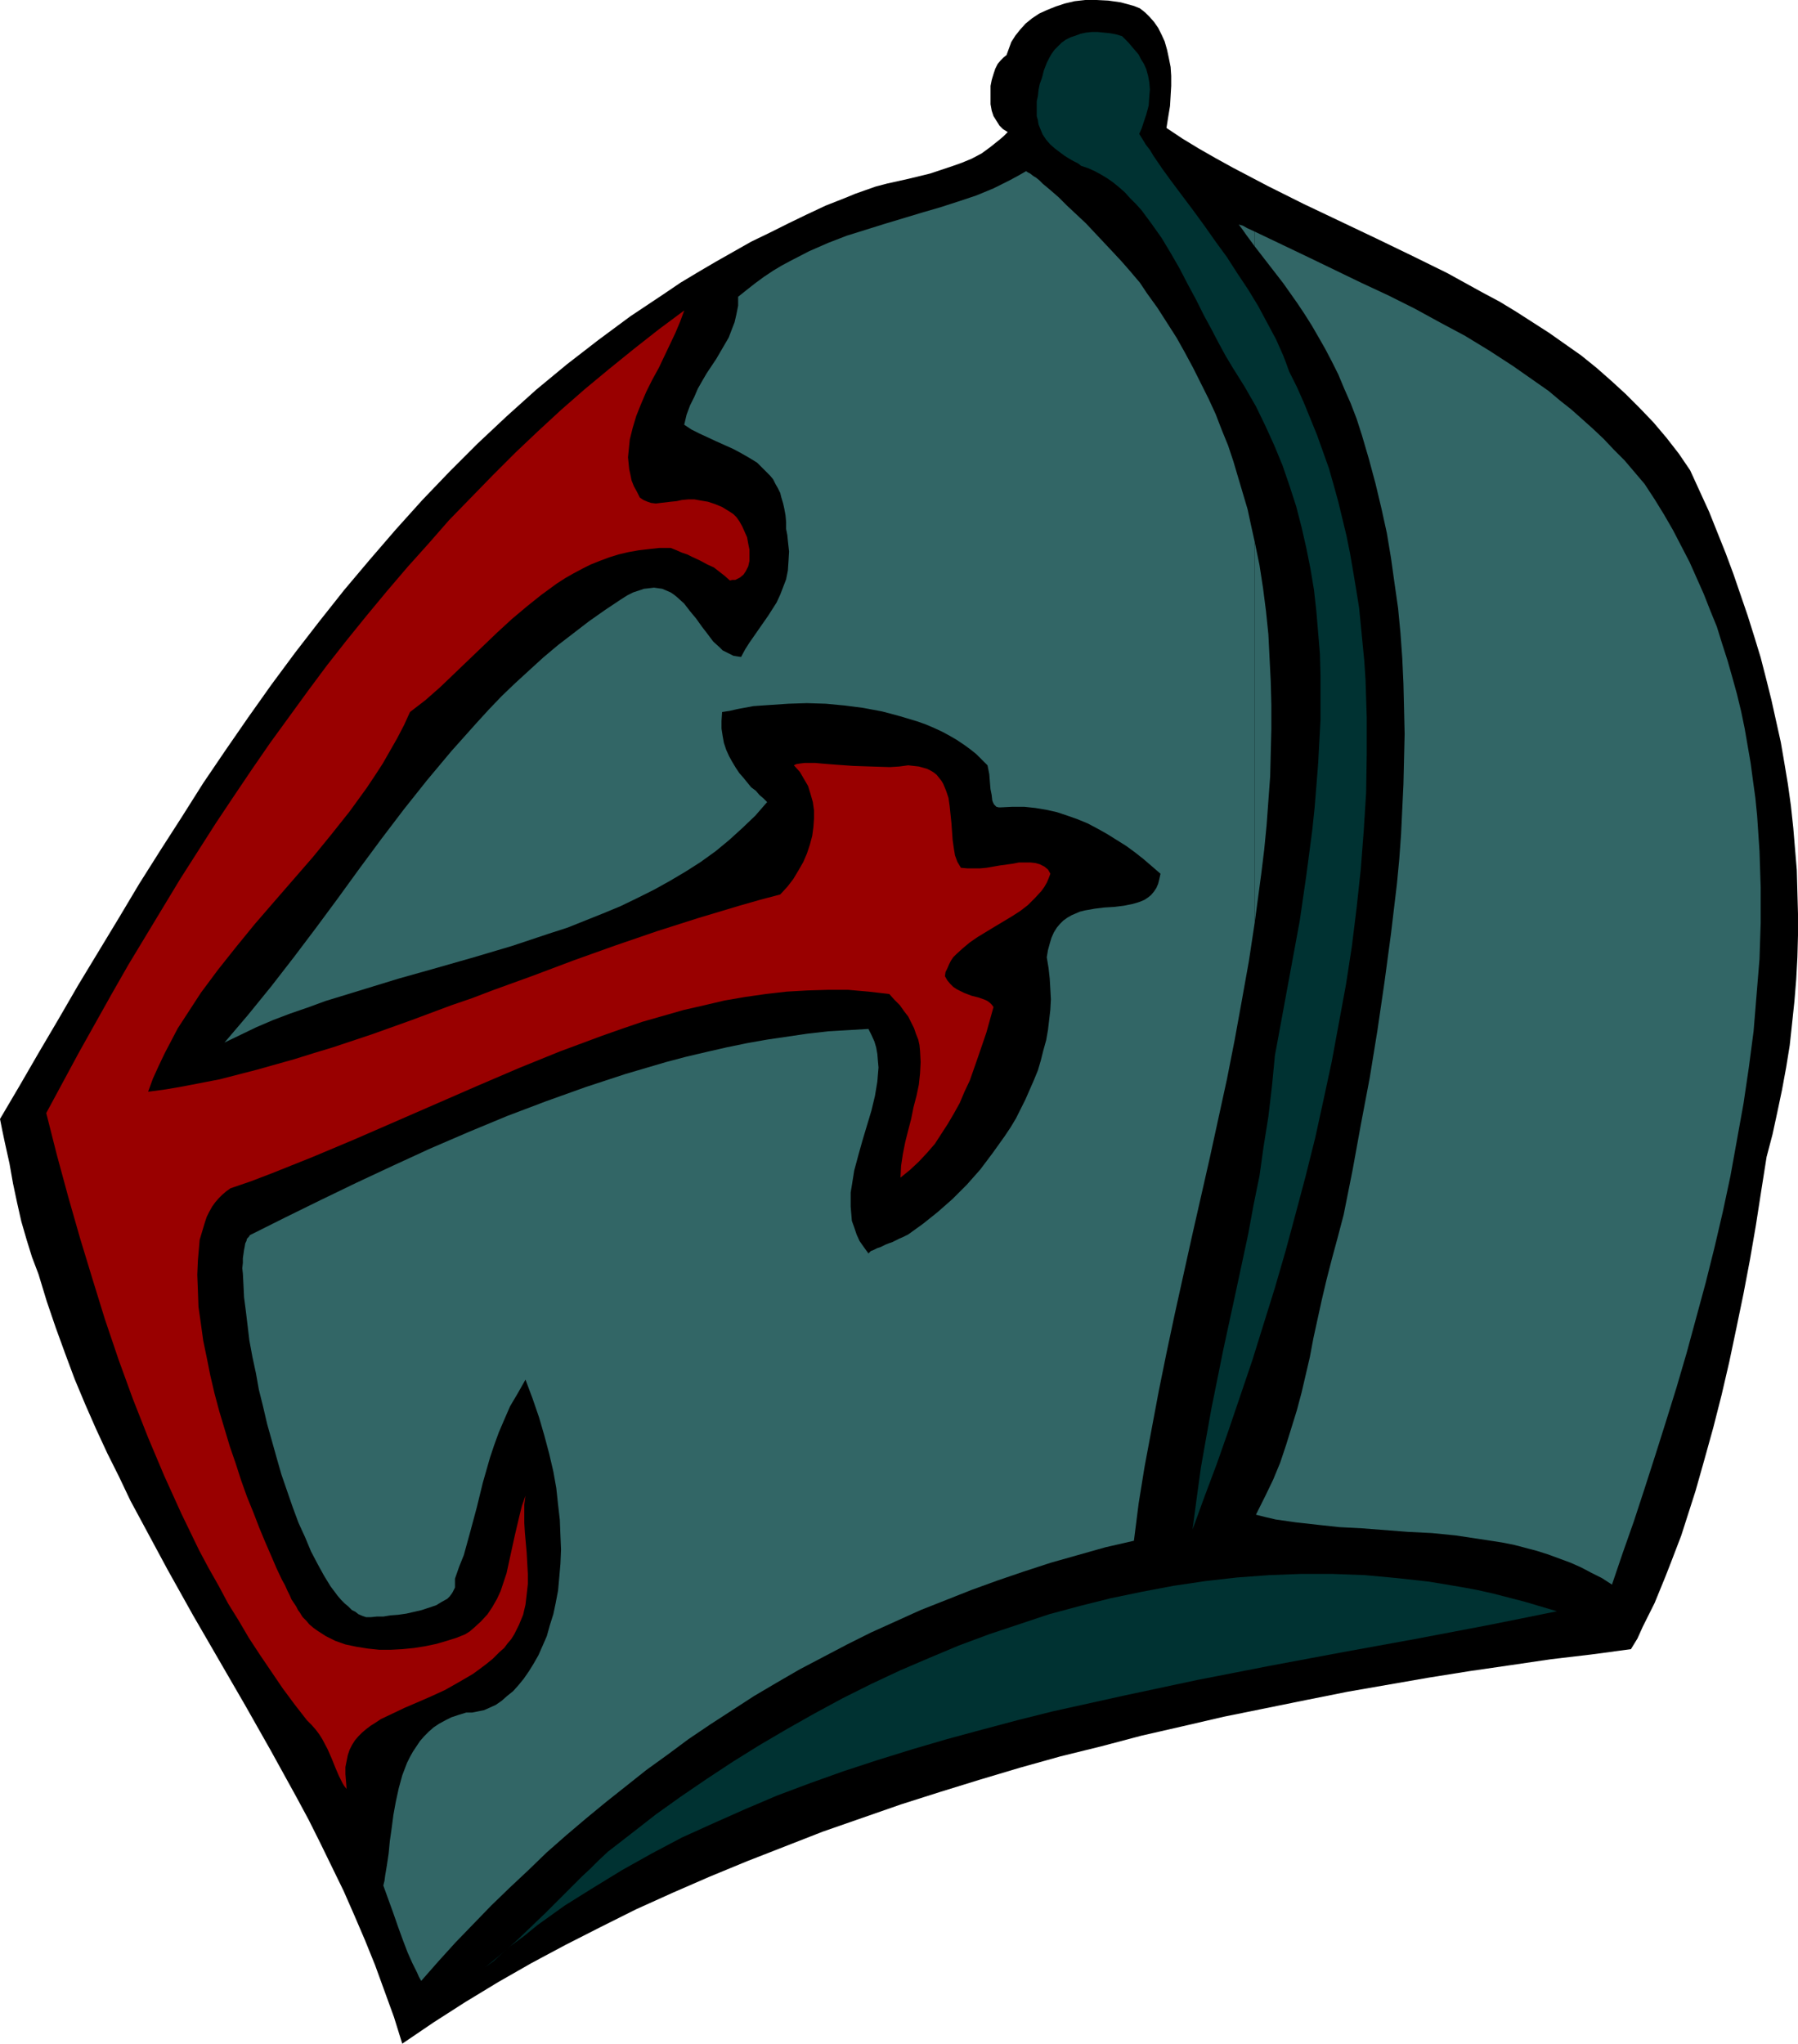
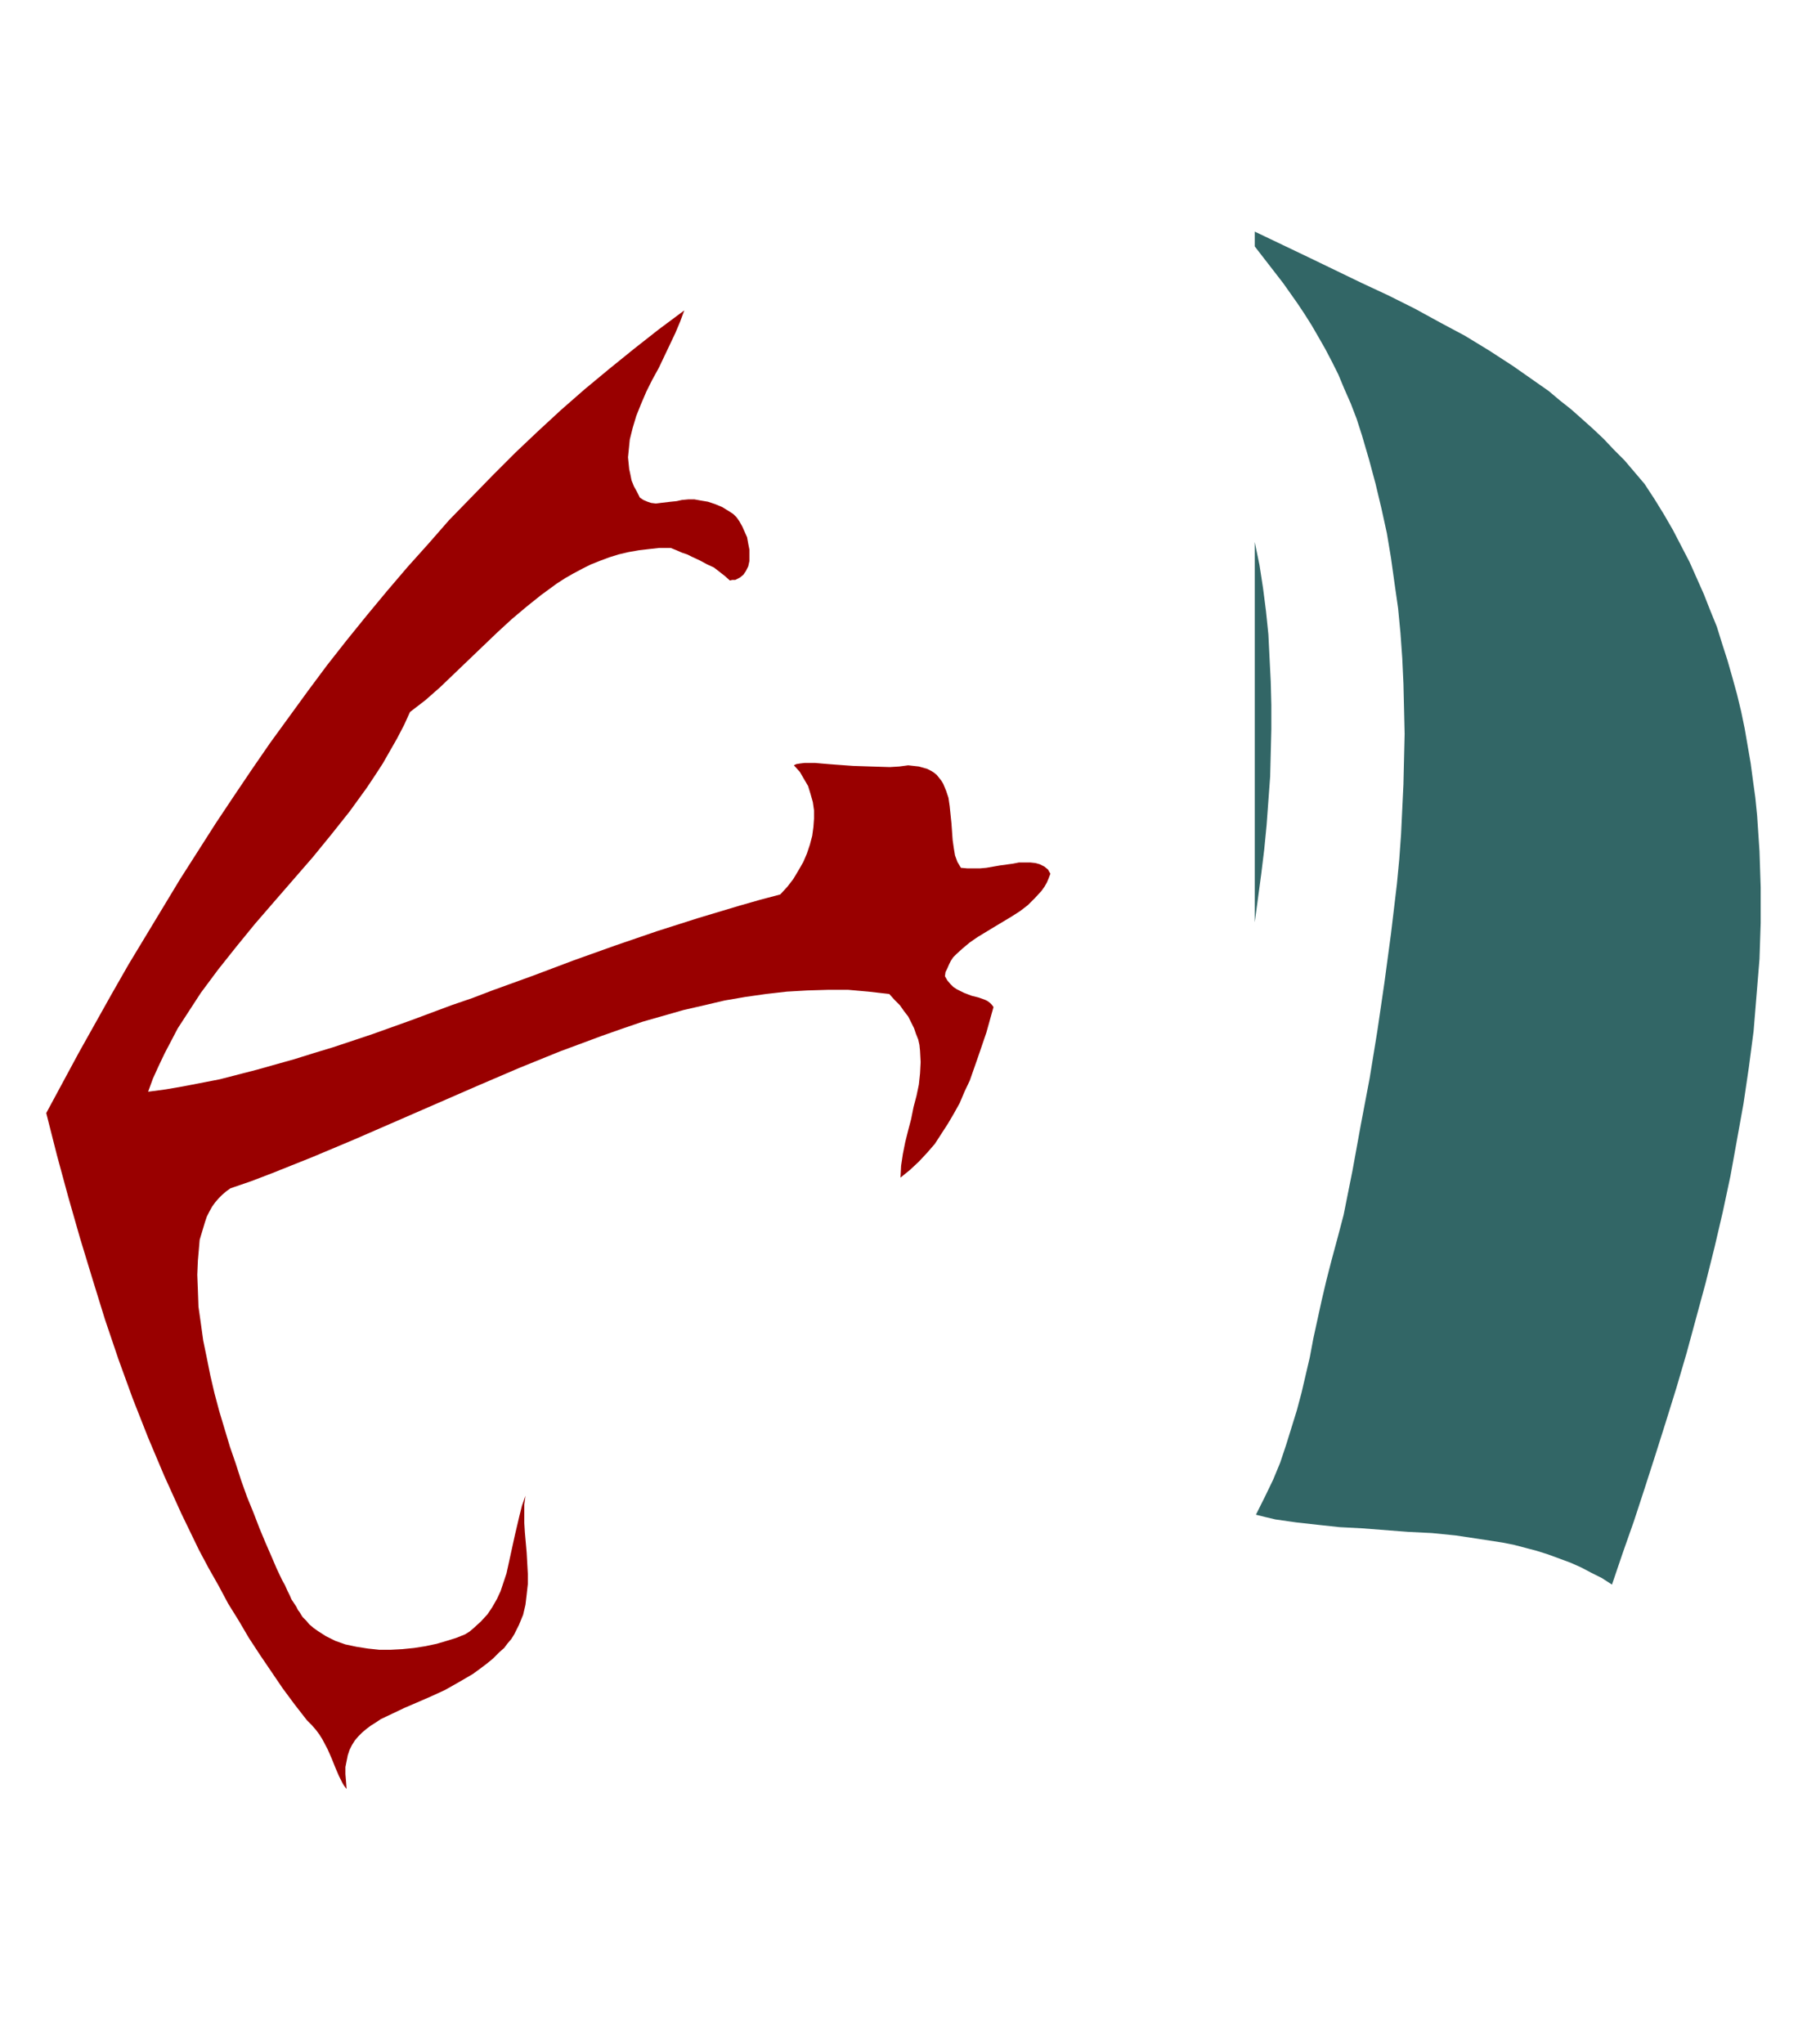
<svg xmlns="http://www.w3.org/2000/svg" xmlns:ns1="http://sodipodi.sourceforge.net/DTD/sodipodi-0.dtd" xmlns:ns2="http://www.inkscape.org/namespaces/inkscape" version="1.0" width="129.766mm" height="147.495mm" id="svg8" ns1:docname="Helmet 38.wmf">
  <ns1:namedview id="namedview8" pagecolor="#ffffff" bordercolor="#000000" borderopacity="0.25" ns2:showpageshadow="2" ns2:pageopacity="0.0" ns2:pagecheckerboard="0" ns2:deskcolor="#d1d1d1" ns2:document-units="mm" />
  <defs id="defs1">
    <pattern id="WMFhbasepattern" patternUnits="userSpaceOnUse" width="6" height="6" x="0" y="0" />
  </defs>
-   <path style="fill:#000000;fill-opacity:1;fill-rule:evenodd;stroke:none" d="m 109.726,557.462 8.565,-5.817 8.565,-5.494 9.05,-5.494 9.05,-5.171 9.373,-5.009 9.534,-4.848 9.696,-4.847 10.019,-4.524 10.019,-4.363 10.181,-4.201 10.342,-4.04 10.342,-4.04 10.666,-3.716 10.666,-3.716 10.666,-3.393 10.989,-3.393 10.827,-3.232 10.989,-3.07 11.15,-2.747 10.989,-2.909 11.312,-2.585 11.15,-2.585 11.15,-2.262 11.15,-2.262 11.312,-2.262 11.15,-1.939 11.15,-1.939 11.15,-1.777 11.15,-1.616 10.989,-1.616 10.989,-1.293 10.827,-1.454 1.778,-2.908 1.454,-3.232 1.616,-3.232 1.616,-3.232 1.454,-3.555 1.454,-3.555 1.454,-3.716 2.909,-7.594 1.293,-4.04 2.586,-8.079 2.424,-8.564 2.424,-8.726 2.262,-8.887 2.101,-9.049 1.939,-9.21 1.939,-9.372 1.778,-9.372 1.616,-9.372 1.454,-9.372 1.454,-9.21 1.616,-6.14 1.293,-5.979 1.293,-6.14 1.131,-6.14 0.97,-5.979 0.646,-5.979 0.646,-6.14 0.485,-5.979 0.323,-5.979 0.162,-5.979 v -5.817 l -0.162,-5.979 -0.162,-5.979 -0.485,-5.817 -0.485,-5.817 -0.646,-5.979 -0.808,-5.817 -0.97,-5.817 -0.97,-5.655 -1.293,-5.817 -1.293,-5.817 -1.454,-5.817 -1.454,-5.655 -1.778,-5.817 -1.778,-5.655 -1.939,-5.655 -1.939,-5.655 -2.101,-5.655 -2.262,-5.655 -2.262,-5.655 -2.586,-5.655 -2.586,-5.655 -3.07,-4.524 -3.394,-4.363 -3.555,-4.201 -3.717,-3.878 -3.878,-3.878 -3.878,-3.555 -4.04,-3.555 -4.202,-3.393 -4.363,-3.07 -4.363,-3.07 -4.525,-2.908 -4.525,-2.908 -4.525,-2.747 -4.848,-2.585 -9.373,-5.171 -9.858,-4.847 -9.696,-4.686 -9.858,-4.686 -9.858,-4.686 -9.696,-4.847 -9.534,-5.009 -4.686,-2.585 -4.525,-2.585 -4.525,-2.747 -4.363,-2.908 0.485,-3.07 0.485,-2.908 0.162,-2.747 0.162,-2.747 v -2.747 l -0.162,-2.424 -0.485,-2.424 -0.485,-2.262 -0.646,-2.262 -0.808,-1.777 -0.97,-1.939 -1.131,-1.616 -1.131,-1.293 -1.293,-1.293 -1.454,-1.131 -1.616,-0.646 -3.555,-0.969 L 302.353,0.162 299.121,0 h -3.07 l -2.909,0.323 -2.747,0.646 -2.424,0.808 -2.424,0.969 -2.101,0.969 -1.939,1.293 -1.778,1.454 -1.454,1.616 -1.293,1.616 -1.131,1.777 -0.646,1.777 -0.646,1.777 -0.808,0.646 -0.808,0.808 -0.808,0.969 -0.646,1.293 -0.485,1.454 -0.485,1.616 -0.323,1.616 v 1.616 1.777 1.616 l 0.323,1.777 0.485,1.454 0.808,1.293 0.808,1.293 0.97,0.97 1.293,0.808 -1.131,1.131 -1.131,0.969 -2.424,1.939 -2.424,1.777 -2.747,1.454 -2.747,1.131 -2.747,0.97 -2.909,0.969 -2.909,0.97 -5.979,1.454 -5.818,1.293 -3.07,0.808 -2.747,0.969 -2.747,0.97 -2.747,1.131 -5.333,2.101 -5.171,2.424 -5.01,2.424 -5.171,2.585 -5.01,2.424 -4.848,2.747 -4.848,2.747 -4.686,2.747 -4.848,2.908 -4.525,3.07 -9.211,6.14 -8.726,6.463 -8.565,6.625 -8.403,6.948 -8.08,7.271 -7.918,7.433 -7.595,7.594 -7.434,7.756 -7.272,8.079 -7.11,8.241 -6.949,8.241 -6.787,8.564 -6.626,8.564 -6.464,8.726 -6.302,8.887 -6.141,8.887 -6.141,9.049 -5.818,9.21 -5.818,9.049 -5.818,9.21 -5.494,9.21 -11.15,18.42 -5.333,9.21 -5.333,9.049 -5.333,9.21 L 0,305.231 l 0.646,3.232 0.646,3.07 0.646,2.909 0.646,2.909 0.97,5.494 1.131,5.332 1.131,5.009 1.454,5.009 1.454,4.686 1.778,4.686 2.262,7.433 2.424,7.11 2.586,7.11 2.586,6.948 2.909,6.948 2.909,6.625 3.07,6.625 3.232,6.463 3.07,6.463 3.394,6.302 6.787,12.603 6.949,12.442 7.11,12.28 7.11,12.28 6.949,12.28 6.949,12.603 3.394,6.302 3.232,6.463 3.07,6.302 3.232,6.625 2.909,6.625 2.909,6.787 2.747,6.786 2.586,7.11 2.586,7.11 z" id="path1" />
  <path style="fill:#326666;fill-opacity:1;fill-rule:evenodd;stroke:none" d="m 342.268,147.849 v 103.736 l 1.778,-13.25 0.808,-6.625 0.646,-6.625 0.485,-6.625 0.485,-6.625 0.162,-6.463 0.162,-6.463 v -6.625 l -0.162,-6.302 -0.323,-6.463 -0.323,-6.463 -0.646,-6.302 -0.808,-6.302 -0.97,-6.302 z" id="path2" />
  <path style="fill:#326666;fill-opacity:1;fill-rule:evenodd;stroke:none" d="m 342.268,63.179 v 4.04 l 3.878,5.009 3.878,5.009 3.878,5.494 1.939,2.908 1.939,3.07 1.778,3.07 1.939,3.393 1.778,3.393 1.778,3.555 1.616,3.878 1.778,4.04 1.616,4.201 1.454,4.524 1.939,6.625 1.778,6.625 1.616,6.787 1.454,6.625 1.131,6.787 0.97,6.948 0.97,6.787 0.646,6.787 0.485,6.786 0.323,6.948 0.162,6.787 0.162,6.948 -0.162,6.786 -0.162,6.948 -0.323,6.787 -0.323,6.787 -0.485,6.786 -0.646,6.787 -1.616,13.573 -1.778,13.25 -1.939,13.25 -2.101,12.927 -2.424,12.765 -2.262,12.442 -2.424,12.119 -1.616,6.14 -1.616,5.979 -1.454,5.655 -1.293,5.494 -1.131,5.171 -1.131,5.171 -0.97,5.171 -1.131,4.847 -1.131,4.848 -1.293,4.848 -1.454,4.686 -1.454,4.686 -1.616,4.847 -1.939,4.686 -2.262,4.686 -2.424,4.848 2.586,0.646 2.747,0.646 5.656,0.808 5.818,0.646 5.979,0.646 6.141,0.323 6.302,0.485 6.302,0.485 6.464,0.323 6.464,0.646 6.464,0.97 6.302,0.97 3.232,0.646 3.07,0.808 3.07,0.808 3.07,0.97 3.07,1.131 3.07,1.131 2.909,1.293 2.747,1.454 2.909,1.454 2.747,1.777 2.909,-8.564 3.07,-8.726 2.909,-8.887 2.909,-9.049 2.909,-9.21 2.909,-9.372 2.747,-9.372 2.586,-9.533 2.586,-9.533 2.424,-9.695 2.262,-9.695 2.101,-9.857 1.778,-9.857 1.778,-9.857 1.454,-9.857 1.293,-9.857 0.808,-9.857 0.808,-9.857 0.323,-9.857 v -9.695 l -0.323,-9.857 -0.323,-4.848 -0.323,-4.847 -0.485,-4.848 -0.646,-4.686 -0.646,-4.847 -0.808,-4.686 -0.808,-4.686 -0.97,-4.686 -1.131,-4.686 -1.293,-4.686 -1.293,-4.524 -1.454,-4.524 -1.454,-4.686 -1.778,-4.363 -1.778,-4.524 -1.939,-4.363 -1.939,-4.363 -2.262,-4.363 -2.262,-4.363 -2.424,-4.201 -2.586,-4.201 -2.747,-4.201 -2.747,-3.232 -2.747,-3.232 -2.909,-2.909 -2.747,-2.909 -2.909,-2.747 -3.07,-2.747 -2.909,-2.585 -3.07,-2.424 -3.07,-2.585 -3.232,-2.262 -6.464,-4.524 -6.464,-4.201 -6.626,-4.04 -6.949,-3.716 -6.787,-3.716 -7.11,-3.555 -7.272,-3.393 -14.382,-6.948 -7.434,-3.555 z" id="path3" />
-   <path style="fill:#326666;fill-opacity:1;fill-rule:evenodd;stroke:none" d="m 342.268,67.219 v -4.04 l -2.101,-0.969 -1.131,-0.646 -1.131,-0.323 0.97,1.293 1.131,1.616 z" id="path4" />
-   <path style="fill:#326666;fill-opacity:1;fill-rule:evenodd;stroke:none" d="M 342.268,251.585 V 147.849 l -0.97,-4.363 -0.97,-4.524 -1.293,-4.363 -1.293,-4.363 -1.293,-4.363 -1.454,-4.363 -1.778,-4.363 -1.616,-4.201 -1.939,-4.201 -2.101,-4.201 -2.101,-4.201 -2.262,-4.201 -2.262,-4.04 -2.586,-4.04 -2.586,-4.04 -2.909,-4.04 -0.646,-0.969 -0.646,-0.97 -0.646,-0.969 -0.97,-1.131 -1.778,-2.101 -2.262,-2.585 -2.262,-2.424 -2.424,-2.585 -5.01,-5.332 -2.586,-2.424 -2.586,-2.424 -2.262,-2.262 -2.424,-2.101 -1.939,-1.616 -0.97,-0.97 -0.808,-0.646 -0.808,-0.485 -0.808,-0.646 -0.646,-0.323 -0.485,-0.323 -2.262,1.293 -2.101,1.131 -4.525,2.262 -4.686,1.939 -4.848,1.616 -5.01,1.616 -5.01,1.454 -10.181,3.07 -5.171,1.616 -5.171,1.616 -5.01,1.939 -5.171,2.262 -5.01,2.585 -2.424,1.293 -2.424,1.454 -2.424,1.616 -2.424,1.777 -2.262,1.777 -2.424,1.939 v 2.424 l -0.485,2.424 -0.485,2.101 -0.808,2.101 -0.808,2.101 -1.131,1.939 -2.262,3.878 -2.586,3.878 -1.131,1.939 -1.293,2.262 -0.97,2.262 -1.131,2.262 -0.97,2.585 -0.646,2.747 1.939,1.293 2.262,1.131 4.525,2.101 4.686,2.101 2.101,1.131 2.262,1.293 2.101,1.293 1.778,1.777 1.778,1.777 0.808,0.969 0.646,1.293 0.646,1.131 0.646,1.293 0.323,1.293 0.485,1.616 0.323,1.454 0.323,1.777 0.162,1.777 v 1.939 l 0.323,1.616 0.162,1.616 0.162,1.454 0.162,1.454 -0.162,2.747 -0.162,2.424 -0.485,2.424 -0.808,2.101 -0.808,2.101 -0.97,2.101 -1.131,1.777 -1.131,1.777 -2.586,3.716 -2.586,3.716 -1.131,1.777 -1.131,2.101 -1.131,-0.162 -0.97,-0.162 -0.97,-0.485 -0.97,-0.485 -0.97,-0.485 -0.808,-0.808 -1.778,-1.616 -1.454,-1.939 -1.616,-2.101 -1.616,-2.262 -1.616,-1.939 -1.616,-2.101 -1.778,-1.616 -0.97,-0.808 -0.97,-0.646 -1.131,-0.485 -1.131,-0.485 -1.131,-0.162 -1.131,-0.162 -1.293,0.162 -1.454,0.162 -1.454,0.485 -1.454,0.485 -1.616,0.808 -1.778,1.131 -4.363,2.909 -4.363,3.07 -4.202,3.232 -4.202,3.232 -4.04,3.393 -3.717,3.393 -3.878,3.555 -3.717,3.555 -3.555,3.716 -3.394,3.716 -6.787,7.594 -6.626,7.918 -6.302,7.918 -6.141,8.079 -5.979,8.079 -5.979,8.241 -5.979,8.079 -5.979,7.918 -6.141,7.918 -6.302,7.756 -6.464,7.594 4.363,-2.101 4.363,-2.101 4.525,-1.939 4.686,-1.777 4.686,-1.616 4.848,-1.777 10.019,-3.07 10.019,-3.07 10.342,-2.909 10.181,-2.909 10.342,-3.07 10.181,-3.393 5.01,-1.616 4.848,-1.939 4.848,-1.939 4.686,-1.939 4.686,-2.262 4.525,-2.262 4.363,-2.424 4.363,-2.585 4.04,-2.585 4.04,-2.909 3.717,-3.07 3.555,-3.232 3.555,-3.393 3.232,-3.716 -0.97,-0.97 -1.131,-0.97 -0.97,-1.131 -1.293,-0.97 -2.101,-2.585 -1.131,-1.293 -0.97,-1.454 -0.97,-1.616 -0.808,-1.454 -0.808,-1.777 -0.646,-1.939 -0.323,-1.777 -0.323,-2.101 v -2.101 l 0.162,-2.424 2.101,-0.323 2.101,-0.485 4.363,-0.808 4.686,-0.323 4.848,-0.323 5.01,-0.162 5.171,0.162 5.171,0.485 5.01,0.646 5.171,0.969 4.848,1.293 4.848,1.454 2.262,0.808 2.262,0.97 2.101,0.97 2.101,1.131 1.939,1.131 1.939,1.293 1.778,1.293 1.616,1.293 1.616,1.616 1.454,1.454 0.485,2.424 0.162,2.101 0.162,1.939 0.323,1.616 0.162,1.454 0.162,0.485 0.323,0.646 0.323,0.323 0.323,0.323 0.646,0.162 h 0.485 l 3.232,-0.162 h 3.232 l 3.07,0.323 2.909,0.485 2.909,0.646 2.909,0.97 2.747,0.969 2.747,1.131 2.747,1.454 2.586,1.454 2.586,1.616 2.586,1.616 2.424,1.777 2.262,1.777 4.686,4.04 -0.323,1.454 -0.323,1.293 -0.485,1.131 -0.646,0.97 -0.808,0.97 -0.808,0.646 -0.97,0.646 -1.131,0.485 -0.97,0.323 -1.131,0.323 -2.424,0.485 -2.586,0.323 -2.747,0.162 -2.586,0.323 -2.747,0.485 -1.293,0.323 -1.131,0.485 -1.131,0.485 -1.131,0.646 -1.131,0.808 -0.97,0.97 -0.808,0.97 -0.808,1.293 -0.646,1.454 -0.485,1.616 -0.485,1.777 -0.323,1.939 0.485,2.909 0.323,2.909 0.162,2.747 0.162,2.909 -0.162,2.909 -0.323,2.747 -0.323,2.747 -0.485,2.747 -0.808,2.909 -0.646,2.585 -0.808,2.747 -1.131,2.747 -1.131,2.585 -1.131,2.585 -1.293,2.585 -1.293,2.585 -1.454,2.424 -1.616,2.424 -3.232,4.524 -3.394,4.524 -3.717,4.201 -3.878,3.878 -4.04,3.555 -4.04,3.232 -4.04,2.909 -1.293,0.646 -1.131,0.485 -0.97,0.485 -0.97,0.485 -0.97,0.323 -0.808,0.323 -1.293,0.646 -0.97,0.323 -0.97,0.485 -0.808,0.323 -0.646,0.646 -1.293,-1.777 -1.131,-1.616 -0.808,-1.777 -0.646,-1.939 -0.646,-1.777 -0.162,-1.939 -0.162,-1.939 v -1.939 -1.939 l 0.323,-1.939 0.646,-4.04 1.131,-4.201 1.131,-4.04 2.424,-8.079 0.97,-4.04 0.323,-1.939 0.323,-1.939 0.162,-1.939 0.162,-1.939 -0.162,-1.777 -0.162,-1.939 -0.323,-1.777 -0.485,-1.616 -0.808,-1.777 -0.808,-1.616 -5.494,0.323 -5.494,0.323 -5.656,0.646 -5.494,0.808 -5.494,0.808 -5.494,0.97 -5.494,1.131 -5.656,1.293 -5.494,1.293 -5.494,1.454 -5.494,1.616 -5.494,1.616 -10.827,3.555 -10.827,3.878 -10.666,4.04 -10.504,4.363 -10.504,4.524 -10.181,4.686 -10.019,4.686 -9.696,4.686 -9.534,4.686 -9.373,4.686 -0.323,0.162 -0.323,0.485 -0.485,0.485 -0.162,0.646 -0.323,0.646 -0.162,0.97 -0.162,0.808 -0.162,1.131 -0.162,1.131 v 1.293 l -0.162,1.454 0.162,1.454 0.162,3.07 0.162,3.393 0.485,3.716 0.485,4.04 0.485,4.04 0.808,4.363 0.97,4.524 0.808,4.524 1.131,4.524 1.131,4.847 2.586,9.21 1.293,4.524 1.616,4.686 1.454,4.201 1.616,4.363 1.778,3.878 1.616,3.878 1.778,3.393 1.778,3.232 1.778,2.909 0.97,1.293 0.97,1.293 0.97,1.131 0.97,0.969 0.97,0.808 0.97,0.97 0.97,0.485 0.808,0.646 1.131,0.485 0.97,0.323 h 1.293 l 1.616,-0.162 h 1.778 l 1.939,-0.323 2.101,-0.162 2.262,-0.323 2.101,-0.485 2.101,-0.485 1.939,-0.646 1.939,-0.646 1.616,-0.969 1.454,-0.808 0.646,-0.646 0.485,-0.646 0.323,-0.485 0.323,-0.646 0.323,-0.646 v -0.808 -0.808 -0.808 l 1.131,-3.232 1.293,-3.232 1.778,-6.463 1.778,-6.625 1.616,-6.625 0.97,-3.393 0.97,-3.393 1.131,-3.393 1.293,-3.555 1.454,-3.393 1.616,-3.716 2.101,-3.555 2.101,-3.716 1.939,5.171 1.778,5.171 1.454,5.009 1.293,4.848 1.131,4.847 0.808,4.524 0.485,4.524 0.485,4.201 0.162,4.201 0.162,3.878 -0.162,3.878 -0.323,3.716 -0.323,3.555 -0.646,3.393 -0.646,3.07 -0.97,3.07 -0.808,2.909 -1.131,2.585 -1.131,2.585 -1.293,2.262 -1.293,2.101 -1.454,2.101 -1.454,1.777 -1.454,1.616 -1.616,1.293 -1.454,1.293 -1.616,1.131 -1.778,0.808 -1.454,0.646 -1.616,0.323 -1.616,0.323 h -1.616 l -2.101,0.646 -1.939,0.646 -1.616,0.808 -1.778,0.97 -1.454,0.97 -1.293,1.131 -1.293,1.293 -1.131,1.293 -0.97,1.454 -0.97,1.454 -0.808,1.454 -0.808,1.616 -1.293,3.393 -0.97,3.555 -0.808,3.716 -0.646,3.555 -0.485,3.716 -0.485,3.393 -0.323,3.393 -0.485,3.232 -0.485,2.909 -0.162,1.293 -0.323,1.293 2.747,7.594 1.293,3.716 1.293,3.555 1.293,3.393 1.293,2.909 0.646,1.293 0.646,1.293 0.485,1.131 0.646,1.131 4.686,-5.332 4.686,-5.171 4.848,-5.009 4.848,-5.009 5.01,-4.848 5.171,-4.848 5.01,-4.847 5.333,-4.686 5.333,-4.524 5.494,-4.524 5.494,-4.363 5.494,-4.363 5.818,-4.201 5.656,-4.201 5.979,-4.04 5.979,-3.878 5.979,-3.878 6.302,-3.716 6.141,-3.555 6.464,-3.393 6.464,-3.393 6.464,-3.232 6.787,-3.07 6.787,-3.07 6.949,-2.747 6.949,-2.747 7.11,-2.585 7.11,-2.424 7.434,-2.424 7.434,-2.101 7.434,-2.101 7.757,-1.777 1.293,-10.18 1.616,-10.018 1.939,-10.341 1.939,-10.341 2.101,-10.341 2.262,-10.664 4.686,-21.167 4.848,-21.329 4.686,-21.491 2.101,-10.665 1.939,-10.664 1.939,-10.826 z" id="path5" />
-   <path style="fill:#003232;fill-opacity:1;fill-rule:evenodd;stroke:none" d="m 294.92,45.243 1.939,0.646 1.778,0.808 1.778,0.969 1.616,0.97 1.616,1.131 1.778,1.454 1.454,1.293 1.454,1.616 1.616,1.616 1.454,1.616 2.747,3.716 2.747,3.878 2.424,4.04 2.424,4.201 2.262,4.363 2.262,4.201 2.101,4.201 2.101,3.878 1.939,3.716 1.939,3.555 0.97,1.616 0.97,1.616 3.232,5.171 3.07,5.332 2.586,5.332 2.424,5.332 2.262,5.494 1.939,5.655 1.778,5.494 1.454,5.655 1.293,5.655 1.131,5.655 0.97,5.817 0.646,5.817 0.485,5.817 0.485,5.817 0.162,5.979 v 5.979 5.979 l -0.323,5.979 -0.323,5.979 -0.485,6.14 -0.485,5.979 -0.646,6.14 -1.616,12.28 -1.778,12.28 -2.262,12.28 -4.525,24.561 -0.808,8.402 -0.97,8.241 -1.293,8.079 -1.131,8.079 -1.616,7.918 -1.454,7.918 -3.394,15.835 -3.394,15.674 -3.232,15.997 -1.454,8.079 -1.454,8.241 -1.131,8.241 -1.131,8.564 3.232,-8.887 3.394,-9.049 3.232,-9.21 3.232,-9.533 3.232,-9.533 3.07,-9.857 3.07,-9.857 2.909,-10.018 2.747,-10.18 2.747,-10.341 2.586,-10.341 2.262,-10.341 2.262,-10.503 1.939,-10.503 1.939,-10.503 1.616,-10.503 1.293,-10.503 1.131,-10.503 0.808,-10.503 0.646,-10.341 0.162,-10.341 v -10.18 l -0.162,-5.171 -0.162,-5.009 -0.323,-5.009 -0.485,-5.009 -0.485,-5.009 -0.485,-4.848 -0.808,-5.009 -0.808,-4.847 -0.808,-4.686 -0.97,-4.847 -1.131,-4.686 -1.131,-4.686 -1.293,-4.686 -1.293,-4.524 -1.616,-4.524 -1.616,-4.524 -1.778,-4.363 -1.778,-4.363 -1.939,-4.363 -2.101,-4.201 -0.808,-2.262 -0.808,-2.101 -1.939,-4.363 -2.424,-4.524 -2.424,-4.524 -2.747,-4.524 -2.909,-4.363 -2.909,-4.524 -3.07,-4.201 -3.07,-4.363 -3.07,-4.201 -2.909,-3.878 -2.909,-3.878 -2.586,-3.555 -2.424,-3.555 -0.97,-1.616 -1.131,-1.454 -0.97,-1.616 -0.808,-1.293 0.646,-1.454 0.485,-1.454 0.808,-2.424 0.646,-2.424 0.162,-2.424 0.162,-1.939 -0.162,-1.939 -0.323,-1.777 -0.485,-1.777 -0.646,-1.454 -0.808,-1.293 -0.646,-1.293 -0.97,-1.131 -0.97,-1.131 -0.808,-0.969 -1.778,-1.777 -1.616,-0.485 -1.778,-0.323 -1.616,-0.162 -1.616,-0.162 h -1.616 l -1.616,0.162 -1.454,0.323 -1.293,0.485 -1.454,0.485 -1.293,0.646 -1.131,0.808 -0.97,0.969 -0.97,0.969 -0.808,1.131 -0.646,1.131 -0.646,1.293 -0.808,2.101 -0.485,1.939 -0.646,1.777 -0.323,1.616 -0.162,1.616 -0.323,1.454 v 1.454 1.293 1.293 l 0.323,1.131 0.162,1.131 0.323,0.808 0.808,1.939 0.97,1.454 1.131,1.293 1.293,1.131 1.293,0.969 1.293,0.969 1.293,0.808 1.131,0.646 1.293,0.646 z" id="path6" />
-   <path style="fill:#003232;fill-opacity:1;fill-rule:evenodd;stroke:none" d="m 132.35,536.618 3.555,-2.908 3.394,-2.909 3.717,-2.747 3.555,-2.909 7.434,-5.332 7.757,-4.848 7.918,-4.848 8.08,-4.524 8.242,-4.363 8.565,-3.878 8.726,-3.878 8.726,-3.716 9.05,-3.393 9.05,-3.232 9.373,-3.07 9.373,-2.909 9.373,-2.747 9.534,-2.585 9.696,-2.585 9.696,-2.424 19.715,-4.363 19.715,-4.201 19.877,-3.878 19.877,-3.716 19.554,-3.555 19.554,-3.716 9.696,-1.939 9.534,-1.939 -4.363,-1.293 -4.363,-1.293 -4.363,-1.131 -4.363,-1.131 -4.363,-0.97 -4.363,-0.808 -8.726,-1.454 -8.726,-0.969 -8.726,-0.808 -8.726,-0.323 h -8.888 l -8.565,0.323 -8.726,0.646 -8.565,0.97 -8.726,1.293 -8.565,1.616 -8.565,1.777 -8.403,2.101 -8.403,2.262 -8.242,2.747 -8.242,2.747 -8.242,3.07 -8.08,3.393 -7.918,3.393 -7.918,3.716 -7.757,3.878 -7.757,4.201 -7.434,4.201 -7.434,4.363 -7.272,4.524 -7.11,4.686 -7.11,4.848 -6.787,4.848 -6.626,5.171 -6.464,5.009 -2.586,2.424 -2.262,2.262 -2.262,2.101 -2.101,2.101 -4.04,4.04 -3.878,3.878 -3.878,3.716 -3.878,3.716 -4.04,3.555 -2.101,1.939 z" id="path7" />
  <path style="fill:#990000;fill-opacity:1;fill-rule:evenodd;stroke:none" d="m 136.229,450.656 1.293,-1.131 0.97,-1.293 0.97,-1.131 0.808,-1.293 0.646,-1.293 0.646,-1.293 1.131,-2.747 0.646,-2.747 0.323,-2.747 0.323,-2.909 v -2.747 l -0.323,-5.817 -0.485,-5.494 -0.162,-2.585 v -2.585 -2.424 l 0.323,-2.424 -0.97,2.747 -0.646,2.585 -1.293,5.494 -1.131,5.171 -1.131,5.171 -0.808,2.424 -0.808,2.424 -0.97,2.101 -1.293,2.262 -1.293,1.939 -1.778,1.939 -1.939,1.777 -1.131,0.97 -1.293,0.808 -2.424,0.97 -2.586,0.808 -2.747,0.808 -3.07,0.646 -3.07,0.485 -3.232,0.323 -3.07,0.162 h -3.232 l -3.07,-0.323 -3.07,-0.485 -3.07,-0.646 -2.747,-0.97 -2.586,-1.293 -2.262,-1.454 -1.131,-0.808 -1.131,-0.97 -0.808,-0.97 -0.97,-0.97 -0.323,-0.485 -0.485,-0.808 -0.485,-0.646 -0.485,-0.97 -0.646,-0.97 -0.646,-0.97 -0.485,-1.131 -0.646,-1.293 -0.646,-1.454 -0.808,-1.454 -1.454,-3.07 -1.454,-3.393 -1.616,-3.716 -1.616,-3.878 -1.616,-4.201 -1.778,-4.363 -1.616,-4.524 -1.454,-4.524 -1.616,-4.686 -1.454,-4.848 -1.454,-4.848 -1.293,-4.848 -1.131,-4.847 -0.97,-4.848 -0.97,-4.686 -0.646,-4.686 -0.646,-4.524 -0.162,-4.524 -0.162,-4.201 0.162,-3.878 0.323,-3.716 0.162,-1.939 0.485,-1.616 0.485,-1.616 0.485,-1.616 0.485,-1.454 0.646,-1.293 0.808,-1.454 0.808,-1.131 0.97,-1.131 0.97,-0.97 1.131,-0.97 1.131,-0.808 5.656,-1.939 5.494,-2.101 11.312,-4.524 11.15,-4.686 11.15,-4.848 22.624,-9.857 11.312,-4.847 11.15,-4.524 5.656,-2.101 5.656,-2.101 5.494,-1.939 5.656,-1.939 5.656,-1.616 5.656,-1.616 5.656,-1.293 5.494,-1.293 5.656,-0.97 5.656,-0.808 5.656,-0.646 5.656,-0.323 5.494,-0.162 h 5.656 l 5.494,0.485 5.656,0.646 1.454,1.616 1.454,1.454 1.131,1.616 1.131,1.454 0.808,1.616 0.808,1.616 0.485,1.454 0.646,1.616 0.323,1.454 0.162,1.616 0.162,3.07 -0.162,3.07 -0.323,3.07 -0.646,3.07 -0.808,3.07 -0.646,3.232 -0.808,3.07 -0.808,3.232 -0.646,3.232 -0.485,3.232 -0.162,3.232 2.586,-2.101 2.424,-2.262 2.262,-2.424 2.101,-2.424 1.778,-2.747 1.778,-2.747 1.616,-2.747 1.616,-2.909 1.293,-3.07 1.454,-3.07 1.131,-3.232 1.131,-3.232 2.262,-6.625 1.939,-6.948 -0.485,-0.646 -0.485,-0.485 -0.646,-0.485 -0.646,-0.323 -1.778,-0.646 -1.939,-0.485 -2.101,-0.808 -0.97,-0.485 -0.97,-0.485 -0.97,-0.646 -0.808,-0.808 -0.808,-0.97 -0.646,-1.131 0.162,-1.131 0.485,-0.97 0.485,-1.131 0.485,-0.97 0.646,-0.97 0.808,-0.808 1.778,-1.616 1.939,-1.616 2.101,-1.454 4.525,-2.747 4.848,-2.908 2.262,-1.454 2.101,-1.616 1.939,-1.939 1.778,-1.939 0.808,-1.131 0.646,-1.131 0.485,-1.131 0.485,-1.293 -0.646,-1.131 -0.97,-0.808 -1.293,-0.646 -1.131,-0.323 -1.454,-0.162 h -1.454 -1.616 l -1.616,0.323 -3.555,0.485 -3.717,0.646 -1.778,0.162 h -1.778 -1.616 l -1.778,-0.162 -0.97,-1.616 -0.646,-1.777 -0.323,-1.939 -0.323,-2.262 -0.323,-4.524 -0.485,-4.686 -0.323,-2.262 -0.646,-1.939 -0.808,-1.939 -0.485,-0.808 -1.293,-1.616 -0.808,-0.646 -0.808,-0.485 -0.97,-0.485 -1.131,-0.323 -1.131,-0.323 -1.454,-0.162 -1.454,-0.162 -2.424,0.323 -2.586,0.162 -5.171,-0.162 -4.848,-0.162 -2.262,-0.162 -2.262,-0.162 -2.101,-0.162 -1.939,-0.162 -1.778,-0.162 h -1.616 -1.293 l -1.293,0.162 -0.97,0.162 -0.646,0.323 1.616,1.777 1.131,1.939 1.131,1.939 0.646,2.101 0.646,2.262 0.323,2.262 v 2.262 l -0.162,2.262 -0.323,2.424 -0.646,2.424 -0.808,2.424 -0.97,2.262 -1.293,2.262 -1.454,2.424 -1.616,2.101 -1.939,2.101 -5.494,1.454 -5.656,1.616 -11.312,3.393 -11.15,3.555 -11.312,3.878 -11.312,4.04 -11.15,4.201 -11.15,4.04 -5.494,2.101 -5.656,1.939 -10.827,4.04 -10.827,3.878 -10.666,3.555 -5.333,1.616 -5.171,1.616 -5.171,1.454 -5.171,1.454 -5.01,1.293 -5.01,1.293 -5.01,0.97 -5.01,0.97 -4.686,0.808 -4.848,0.646 1.293,-3.555 1.616,-3.555 1.616,-3.393 1.778,-3.393 1.778,-3.393 2.101,-3.232 2.101,-3.232 2.101,-3.232 4.686,-6.302 5.01,-6.302 5.01,-6.14 5.171,-5.979 10.666,-12.28 5.01,-6.14 5.01,-6.302 4.686,-6.463 2.262,-3.393 2.101,-3.232 1.939,-3.393 1.939,-3.393 1.939,-3.716 1.616,-3.555 4.202,-3.232 4.04,-3.555 3.878,-3.716 3.878,-3.716 7.757,-7.433 4.04,-3.716 4.04,-3.393 4.04,-3.232 4.202,-3.07 2.262,-1.454 2.262,-1.293 2.424,-1.293 2.262,-1.131 2.424,-0.97 2.586,-0.97 2.586,-0.808 2.747,-0.646 2.747,-0.485 2.747,-0.323 2.909,-0.323 h 3.07 l 1.616,0.646 1.454,0.646 1.454,0.485 1.293,0.646 2.101,0.97 2.101,1.131 1.778,0.808 1.454,1.131 1.454,1.131 1.454,1.293 0.646,-0.162 h 0.808 l 0.646,-0.323 0.646,-0.323 0.97,-0.808 0.646,-0.97 0.646,-1.293 0.323,-1.454 v -1.454 -1.616 l -0.323,-1.616 -0.323,-1.777 -0.646,-1.454 -0.646,-1.454 -0.808,-1.454 -0.808,-1.131 -0.808,-0.808 -0.97,-0.646 -2.101,-1.293 -1.939,-0.808 -1.939,-0.646 -1.939,-0.323 -1.778,-0.323 h -1.616 l -1.778,0.162 -1.454,0.323 -1.616,0.162 -2.747,0.323 -1.293,0.162 -1.293,-0.162 -0.97,-0.323 -1.131,-0.485 -0.97,-0.646 -0.808,-1.616 -0.808,-1.454 -0.646,-1.616 -0.323,-1.616 -0.323,-1.454 -0.162,-1.616 -0.162,-1.616 0.162,-1.616 0.323,-3.232 0.808,-3.232 0.97,-3.232 1.293,-3.232 1.454,-3.393 1.616,-3.232 1.778,-3.232 3.07,-6.463 1.454,-3.07 1.293,-3.07 1.131,-3.07 -6.949,5.171 -6.787,5.332 -6.787,5.494 -6.626,5.494 -6.464,5.655 -6.302,5.817 -6.141,5.817 -6.141,6.14 -5.979,6.14 -5.979,6.14 -5.656,6.463 -5.656,6.302 -5.656,6.625 -5.494,6.625 -5.494,6.787 -5.333,6.786 -5.171,6.948 -5.171,7.11 -5.171,7.11 -5.01,7.271 -5.01,7.433 -4.848,7.271 -4.848,7.594 -4.848,7.594 -4.686,7.756 -4.686,7.756 -4.686,7.756 -4.525,7.918 -4.525,8.079 -4.525,8.079 -8.888,16.481 2.909,11.472 3.07,11.311 3.232,11.311 3.394,11.149 3.394,10.988 3.717,10.988 3.878,10.664 4.202,10.665 4.363,10.341 4.686,10.341 4.848,10.018 2.586,4.848 2.747,4.848 2.586,4.847 2.909,4.686 2.747,4.686 3.07,4.686 3.07,4.524 3.07,4.524 3.232,4.363 3.394,4.363 1.293,1.293 1.131,1.293 0.97,1.293 0.808,1.293 1.454,2.747 1.131,2.585 0.97,2.424 0.97,2.262 0.485,0.97 0.485,0.97 0.485,0.808 0.646,0.808 -0.162,-2.101 -0.162,-1.939 v -1.939 l 0.323,-1.616 0.323,-1.616 0.485,-1.454 0.646,-1.293 0.808,-1.293 0.97,-1.131 0.97,-0.97 1.131,-0.97 1.293,-0.97 1.293,-0.808 1.454,-0.97 3.07,-1.454 3.394,-1.616 3.394,-1.454 3.717,-1.616 3.878,-1.777 3.717,-2.101 3.878,-2.262 1.778,-1.293 1.939,-1.454 1.778,-1.454 z" id="path8" />
</svg>